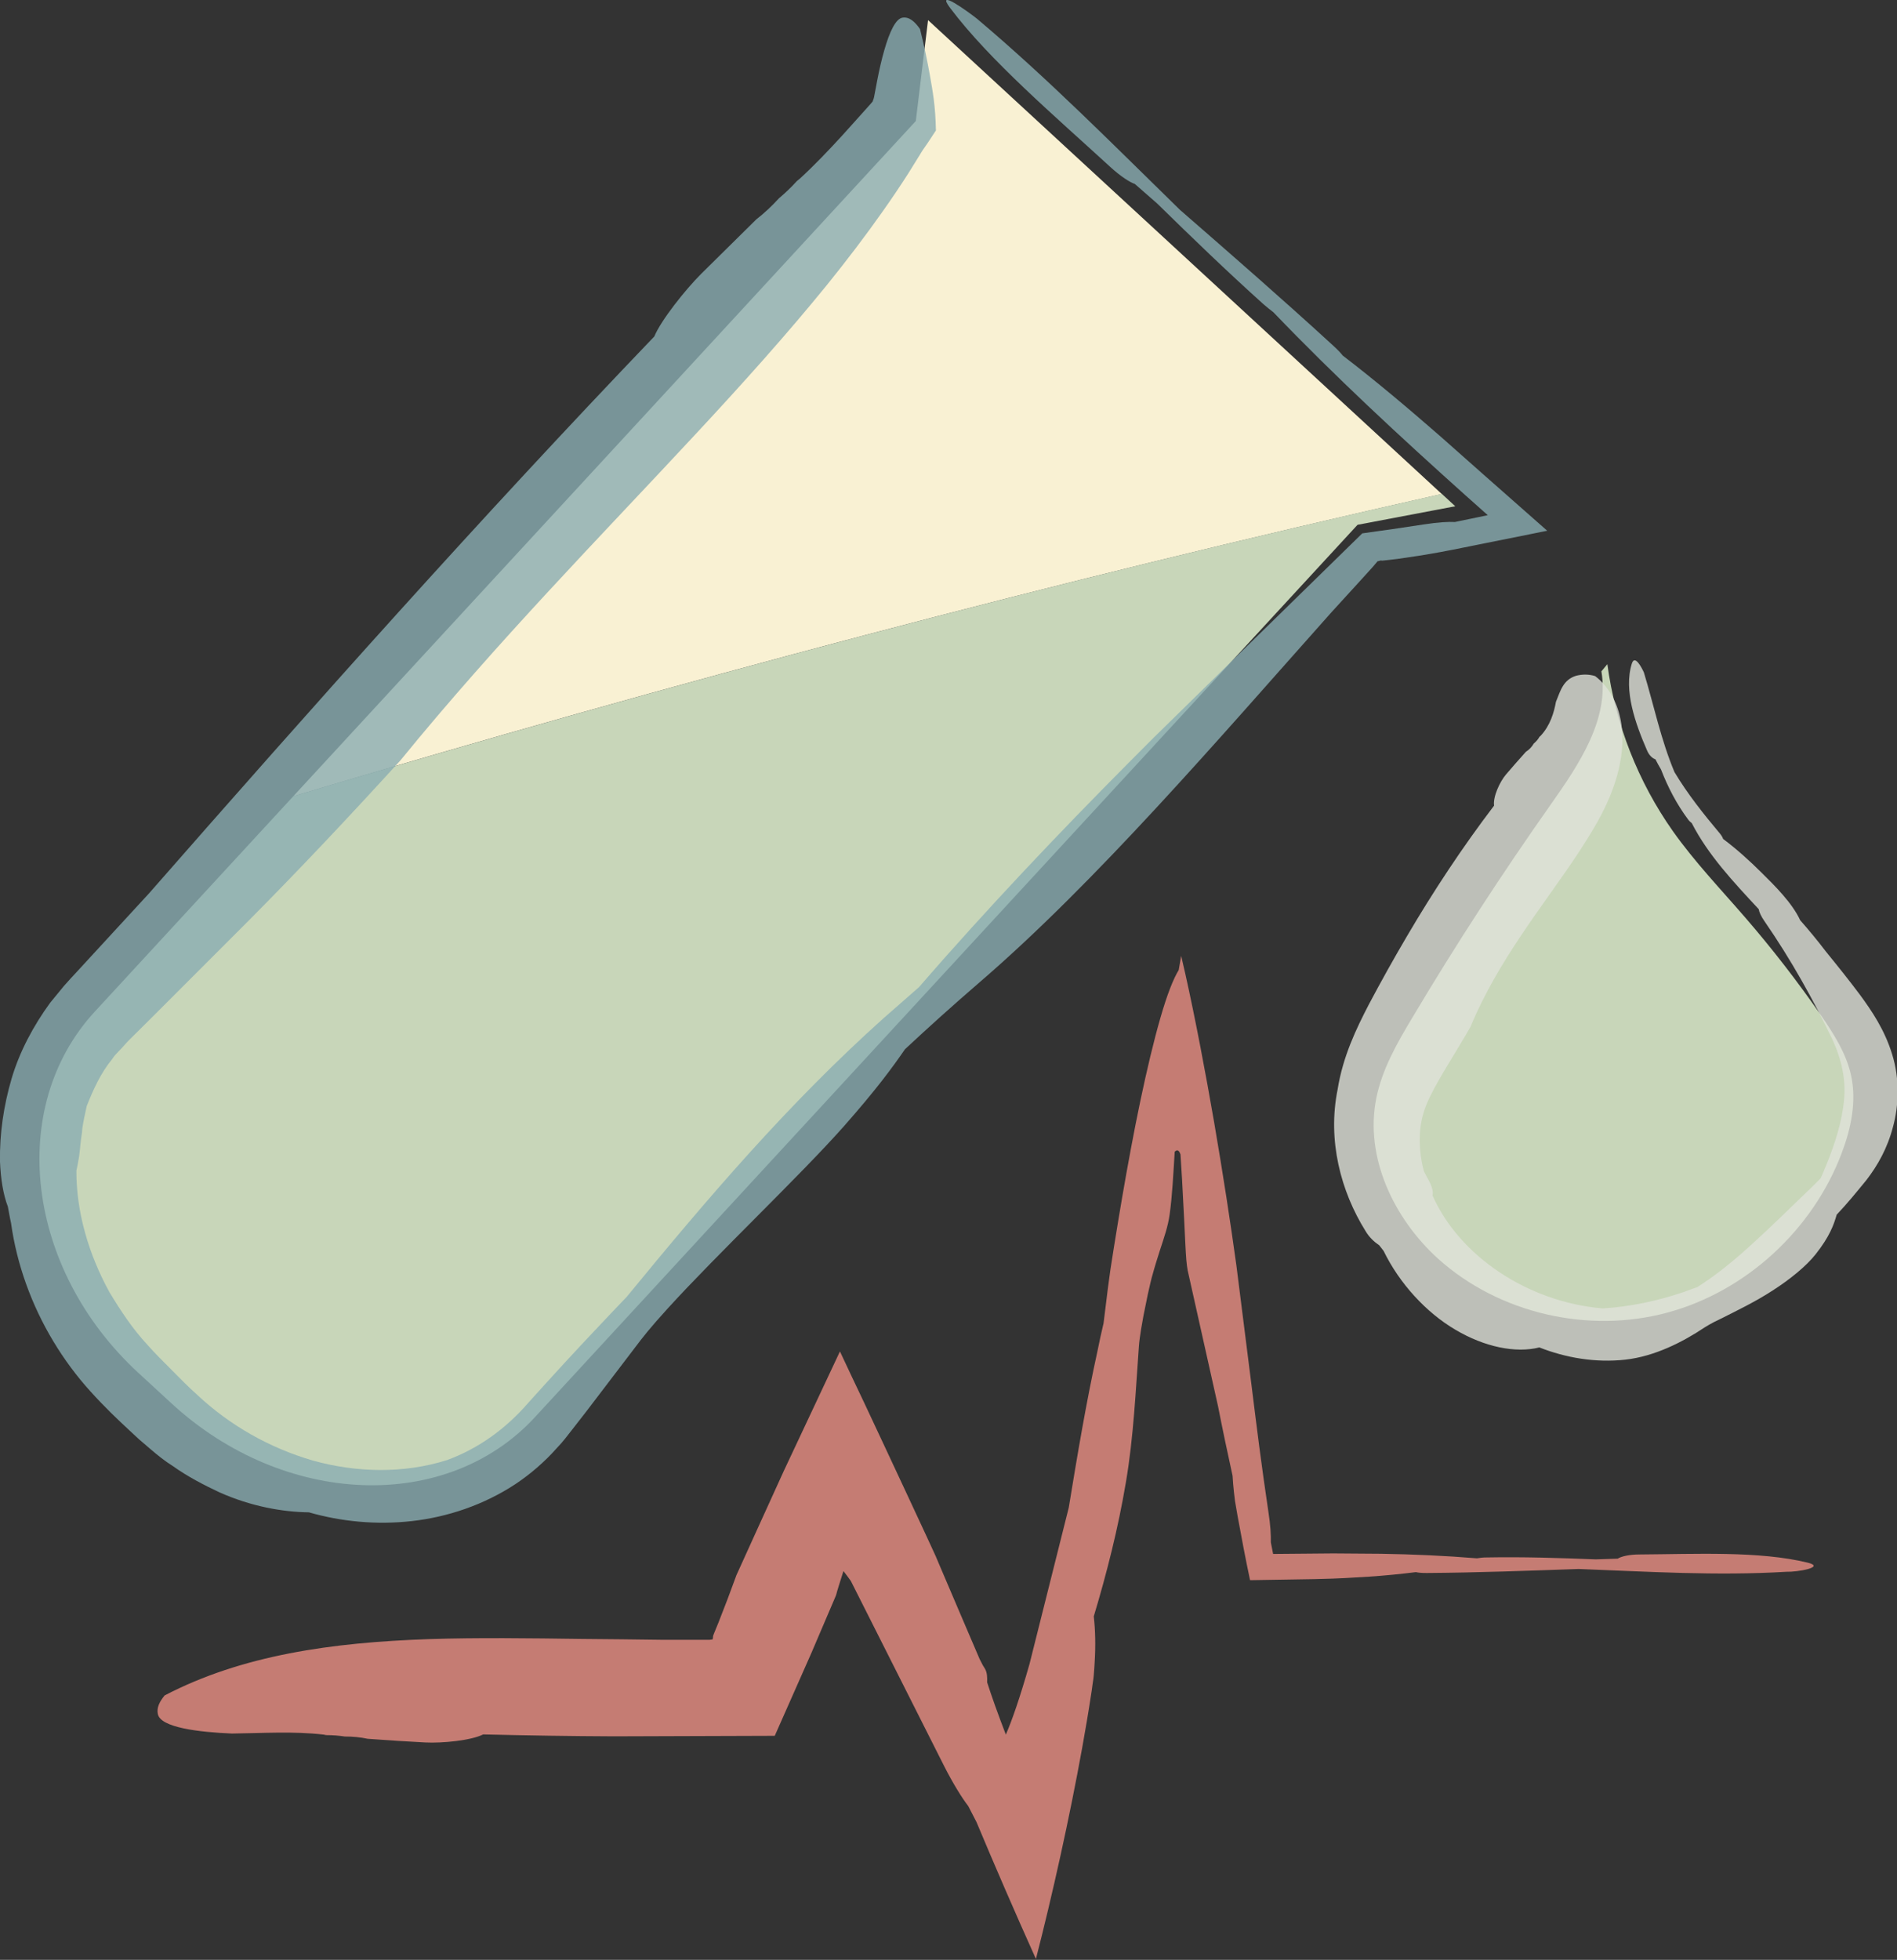
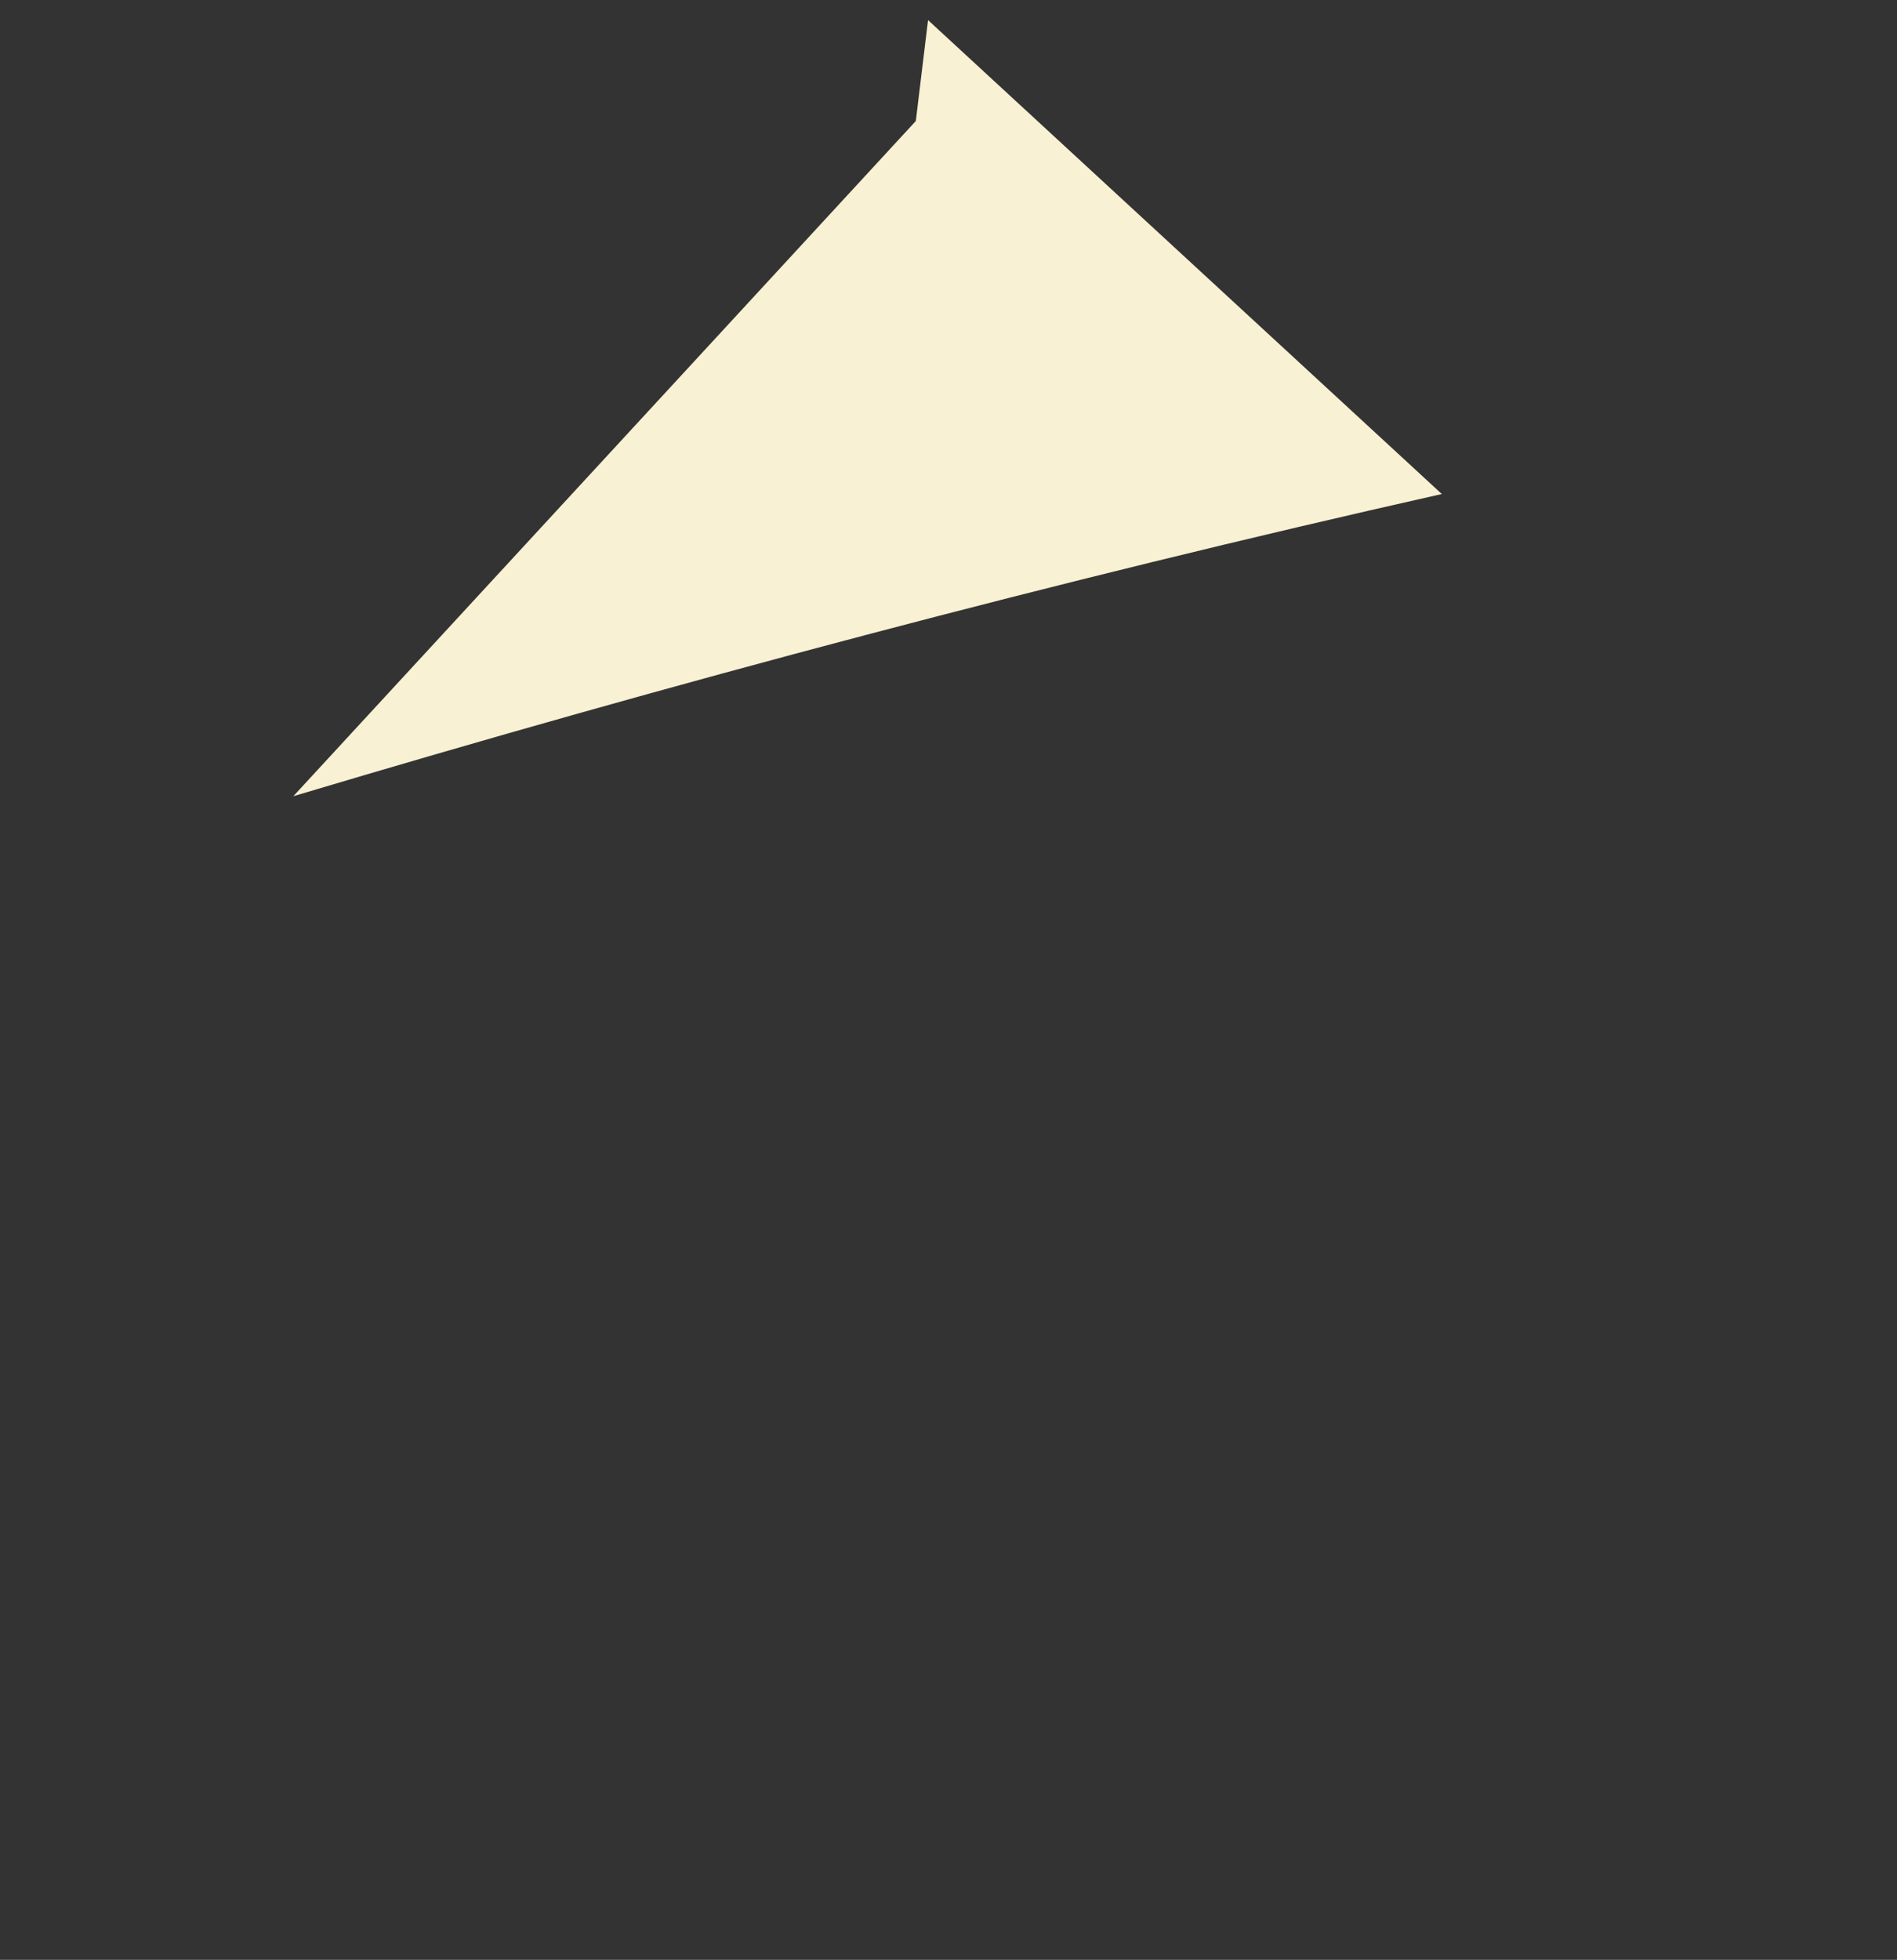
<svg xmlns="http://www.w3.org/2000/svg" version="1.1" id="Layer_1" x="0px" y="0px" viewBox="0 0 108.52 112.07" style="enable-background:new 0 0 108.52 112.07;" xml:space="preserve">
  <rect x="0" y="0" width="108.52" height="112.07" fill="#333333" stroke="none" />
  <style type="text/css">
	.st0{fill:#BC8F6A;}
	.st1{opacity:0.8;}
	.st2{fill:#C6C6C6;}
	.st3{fill:#DEDC00;}
	.st4{fill:#FFE191;}
	.st5{fill:#B3A16A;}
	.st6{fill:#84A5D7;}
	.st7{opacity:0.74;}
	.st8{fill:#9DA723;}
	.st9{fill:#646A32;}
	.st10{fill:#FFF48C;}
	.st11{opacity:0.8;fill:#FFE500;}
	.st12{fill:url(#SVGID_1_);}
	.st13{fill:#769C2F;}
	.st14{fill:#597434;}
	.st15{fill:url(#SVGID_00000023279743954967005430000012149861425446349984_);}
	.st16{opacity:0.8;fill:#FBEDC9;}
	.st17{fill:#D3D9B4;}
	.st18{fill:#BBBABA;}
	.st19{fill:#C7C8AD;}
	.st20{fill:#C9C3AB;}
	.st21{fill:#DEDEB4;}
	.st22{fill:url(#SVGID_00000026152445073218226970000002214608647510185377_);}
	.st23{opacity:0.8;fill:#F2CC5A;}
	.st24{fill:#FFEABB;}
	.st25{opacity:0.8;fill:#FFEABB;}
	.st26{fill:#C8D6B9;}
	.st27{fill:#859664;}
	.st28{fill:url(#SVGID_00000034077564278248158400000001463052490946039705_);}
	.st29{fill:#808634;}
	.st30{fill:#4D6F38;}
	.st31{fill:#B89E5D;}
	.st32{fill:url(#SVGID_00000003099549180856436740000012988188449655740329_);}
	.st33{fill:#C9DDF4;}
	.st34{fill:#DAF0FD;}
	.st35{fill:#A8D8D2;}
	.st36{fill:#8DD3F6;}
	.st37{fill:#63BAC3;}
	.st38{fill:#634E42;}
	.st39{fill:#7B6A58;}
	.st40{fill:#F3946F;}
	.st41{fill:#A48A7B;}
	.st42{fill:#EE7062;}
	.st43{fill:#CBBBA0;}
	.st44{fill:#90C46F;}
	.st45{fill:#BFD18B;}
	.st46{fill:#FFFFFF;}
	.st47{fill:url(#SVGID_00000121266262356177737310000014213098914631612555_);}
	.st48{opacity:0.8;fill:#616160;}
	.st49{opacity:0.8;fill:#263E91;}
	.st50{fill:url(#SVGID_00000097458766627265268840000015354116378129699463_);}
	.st51{opacity:0.8;fill:#DA4B74;}
	.st52{fill:url(#SVGID_00000005249259608442788280000017112095234660758677_);}
	.st53{opacity:0.8;fill:#008D36;}
	.st54{fill:#EDEDED;}
	.st55{fill:#ED6C9E;}
	.st56{fill:#DDE5DC;}
	.st57{fill:#D2E4E6;}
	.st58{fill:#41BBCB;}
	.st59{fill:#7EC6B3;}
	.st60{opacity:0.8;fill:#B2B2B2;}
	.st61{opacity:0.8;fill:#878787;}
	.st62{fill:#F7BDB4;}
	.st63{opacity:0.8;fill:#F18B8E;}
	.st64{fill:#F18B8E;}
	.st65{opacity:0.8;fill:#662483;}
	.st66{fill:#C5E5EB;}
	.st67{fill:#E93D8C;}
	.st68{fill:#F29BC0;}
	.st69{opacity:0.8;fill:#575756;}
	.st70{opacity:0.8;fill:#78C4AF;}
	.st71{opacity:0.8;fill:#706F6F;}
	.st72{fill:none;}
	.st73{opacity:0.8;fill:#E6007E;}
	.st74{opacity:0.8;fill:#FFED00;}
	.st75{opacity:0.8;fill:#009FE3;}
	.st76{opacity:0.8;fill:#DEDC00;}
	.st77{opacity:0.8;fill:#E94E1B;}
	.st78{opacity:0.8;fill:#2D2E83;}
	.st79{opacity:0.8;fill:#F9B233;}
	.st80{opacity:0.8;fill:#60595A;}
	.st81{opacity:0.8;fill:#E98E83;}
	.st82{opacity:0.8;fill:#F9D7B2;}
	.st83{opacity:0.8;fill:#296D7D;}
	.st84{opacity:0.8;fill:#92929A;}
	.st85{opacity:0.8;fill:#F7BDB4;}
	.st86{opacity:0.8;fill:#8D5D4D;}
	.st87{fill:url(#SVGID_00000077293243969684946730000013007843861390299781_);}
	.st88{fill:#DADADA;}
	.st89{fill:url(#SVGID_00000086664510088472166850000016136025365497172394_);}
	.st90{opacity:0.8;fill:#C6C6C6;}
	.st91{fill:url(#SVGID_00000036214615503627404410000016228919118348761749_);}
	.st92{opacity:0.8;fill:#A9B7AF;}
	.st93{fill:url(#SVGID_00000015334937515405645840000016947694818009271485_);}
	.st94{opacity:0.8;fill:#95C11F;}
	.st95{fill:#020203;}
	.st96{fill:#D0DEDA;}
	.st97{fill:#AFC3C1;}
	.st98{fill:#8C8390;}
	.st99{fill:#C89AA5;}
	.st100{fill:#FCE9F0;}
	.st101{fill:#FBDDDC;}
	.st102{fill:#F1B5B5;}
	.st103{fill:#92929A;}
	.st104{fill:#A9B7AF;}
	.st105{fill:#C7D2C7;}
	.st106{fill:#DFE2D9;}
	.st107{fill:#E5F0EF;}
	.st108{fill:#DAE9E7;}
	.st109{fill:#C5DDD6;}
	.st110{fill:#A9C4B8;}
	.st111{fill:#B7ABAB;}
	.st112{fill:#DCD2D1;}
	.st113{fill:#77878E;}
	.st114{fill:#89A3AD;}
	.st115{fill:#A9B9BD;}
	.st116{fill:#CCCACA;}
	.st117{fill:#F0E4DD;}
	.st118{fill:#F0EDEB;}
	.st119{fill:#8C8285;}
	.st120{fill:#60595A;}
	.st121{fill:#E59294;}
	.st122{fill:#F7D6C9;}
	.st123{fill:#F0E1CE;}
	.st124{fill:#F9F1D3;}
	.st125{fill:#F9D7B2;}
	.st126{fill:#F6AE9F;}
	.st127{fill:#E98E83;}
	.st128{fill:#424D3B;}
	.st129{fill:#EDE5EF;}
	.st130{fill:#EFCDA5;}
	.st131{fill:#D48372;}
	.st132{fill:#8F2E56;}
	.st133{fill:#659FAB;}
	.st134{fill:#C1DCD7;}
	.st135{fill:#E1EFF8;}
	.st136{fill:#CCE4EF;}
	.st137{fill:#97C5D9;}
	.st138{fill:#558CA1;}
	.st139{fill:#214855;}
	.st140{fill:#296D7D;}
	.st141{fill:#857594;}
	.st142{fill:#8292B1;}
	.st143{fill:#A1B7D1;}
	.st144{fill:#B7CADA;}
	.st145{fill:#D8DCE1;}
	.st146{fill:#655457;}
	.st147{fill:#3E2E2D;}
	.st148{fill:#8D5D4D;}
	.st149{fill:#D1BB8F;}
	.st150{fill:#89ACB2;}
	.st151{fill:#434041;}
	.st152{fill:#B37D6C;}
	.st153{fill:#DAC8B3;}
	.st154{fill:#E4E0D6;}
	.st155{fill:url(#SVGID_00000147219441886091938100000016915785306509307281_);}
	.st156{fill:url(#SVGID_00000123407679810269089660000000098582297777763243_);}
	.st157{fill:url(#SVGID_00000015335361172437476680000009076953884471634566_);}
	.st158{fill:url(#SVGID_00000052801209018715266450000001822474751943538565_);}
	.st159{opacity:0.8;fill:#424D3B;}
	.st160{fill:url(#SVGID_00000061444950420612096620000017582287208573539763_);}
	.st161{opacity:0.8;fill:#89A3AD;}
	.st162{opacity:0.8;fill:#6D9A68;}
	.st163{opacity:0.8;fill:#B37D6C;}
	.st164{opacity:0.8;fill:#8292B1;}
	.st165{opacity:0.8;fill:#F1B5B5;}
	.st166{opacity:0.8;fill:#857594;}
	.st167{opacity:0.8;fill:#89ACB2;}
	.st168{opacity:0.8;fill:#DFE2D9;}
	.st169{fill:url(#SVGID_00000143599194099386351100000014657847858357555369_);}
	.st170{fill:url(#SVGID_00000026845083450892277800000005077237079797345467_);}
	.st171{fill:#D2E4E6;stroke:#000000;stroke-miterlimit:10;}
	.st172{fill:#89ACB2;stroke:#000000;stroke-miterlimit:10;}
	.st173{fill:url(#SVGID_00000160160670402370719760000016693435783959144339_);stroke:#000000;stroke-miterlimit:10;}
	.st174{fill:#FFF2D1;}
	.st175{fill:#DFD4B8;}
	.st176{fill:url(#SVGID_00000121967951087311879970000009882626505743418032_);}
	.st177{opacity:0.8;fill:#BEBEBE;}
	.st178{opacity:0.8;fill:#9D9ECF;}
	.st179{fill:url(#SVGID_00000106830643961253619660000017774429025389502902_);}
	.st180{opacity:0.8;fill:#A8C89D;}
	.st181{fill:url(#SVGID_00000171692524591392734340000008436434734143776415_);}
	.st182{opacity:0.8;fill:#EEB7C1;}
</style>
  <g>
    <g>
      <path class="st124" d="M53.09,1.15l-0.7,5.77L16.78,45.53c21.66-6.47,43.67-12.33,65.7-17.28L53.09,1.15z" />
-       <path class="st26" d="M16.78,45.53L5.43,57.84C0.37,63.32,1.48,72.57,7.91,78.5l1.89,1.74c6.43,5.93,15.74,6.29,20.8,0.8    l47.06-51.03l5.59-1.06l-0.77-0.71C60.44,33.2,38.44,39.06,16.78,45.53z" />
-       <path class="st167" d="M54.35,0.45c2.27,3.02,6.04,6.23,9.18,9.11c0.58,0.53,1.1,0.86,1.39,0.96c0.42,0.37,0.85,0.74,1.27,1.11    c1.99,1.95,3.99,3.88,6.07,5.75c0.21,0.18,0.4,0.34,0.58,0.47c3.54,3.69,7.23,7.1,11,10.48l1.27,1.13l-1.69,0.35l-0.19,0.04    c-0.38-0.02-0.94,0.01-1.79,0.14c-0.63,0.09-1.25,0.19-1.87,0.28c-0.56,0.08-1.11,0.15-1.64,0.23C73.83,34.5,69.95,38.31,66,42.18    c-3.95,3.94-7.89,8.01-11.95,12.58c-0.49,0.56-0.99,1.12-1.48,1.69c-0.62,0.54-1.27,1.12-2.02,1.77    c-5.46,4.89-10.08,10.31-14.7,15.94c-0.53,0.55-1.03,1.08-1.51,1.59c-1.4,1.47-2.77,2.97-4.13,4.48    c-1.27,1.46-2.81,2.59-4.63,3.26c-2.49,0.79-5.2,0.72-7.68,0.03c-2.48-0.72-4.77-2.02-6.63-3.77c-0.46-0.41-0.95-0.9-1.43-1.39    c-0.48-0.49-0.99-0.98-1.39-1.44C7.59,76,6.9,74.95,6.26,73.89c-1.19-2.17-1.9-4.58-1.89-6.95c0.05-0.2,0.1-0.48,0.16-0.84    c0.05-0.36,0.07-0.8,0.16-1.34c0.03-0.51,0.17-1,0.27-1.51c0.38-0.96,0.81-1.9,1.45-2.68c0.13-0.21,0.32-0.39,0.49-0.57    c0.19-0.19,0.3-0.35,0.54-0.58l1.36-1.35c1.81-1.81,3.62-3.62,5.44-5.44c2.92-2.94,5.81-6.01,8.66-9.14    c5.55-6.81,11.5-12.86,16.88-18.65c2.69-2.89,5.24-5.73,7.53-8.55c1.14-1.41,2.22-2.83,3.22-4.25c0.5-0.71,0.98-1.42,1.44-2.14    c0.22-0.36,0.45-0.72,0.67-1.08c0.08-0.15,0.28-0.43,0.44-0.66l0.46-0.7c-0.03-1.46-0.18-2.2-0.34-3.13    c-0.16-0.9-0.35-1.79-0.57-2.67c-0.3-0.43-0.62-0.71-1-0.65c-0.39,0.06-0.74,0.8-1.04,1.85c-0.15,0.52-0.29,1.12-0.41,1.75    c-0.06,0.31-0.12,0.63-0.18,0.95c-0.04,0.16-0.05,0.14-0.07,0.21l0,0.02l-0.09,0.11l-0.51,0.57l-1.16,1.29    c-0.78,0.85-1.57,1.68-2.42,2.46c-0.06,0.05-0.1,0.08-0.16,0.13c-0.35,0.39-0.69,0.7-1.03,0.99c-0.41,0.45-0.85,0.86-1.29,1.2    c-1.13,1.11-2.22,2.19-3.16,3.12c-0.91,0.91-2.3,2.66-2.68,3.58c-9.96,10.39-19.47,21.08-28.9,31.84L5.75,54.1l-1.39,1.51    c-0.24,0.26-0.45,0.48-0.71,0.78l-0.78,0.95c-0.96,1.32-1.75,2.79-2.21,4.35C0.21,63.23-0.03,64.84,0,66.43    C0.04,67.4,0.18,68.3,0.45,69c0.06,0.31,0.11,0.63,0.18,0.93c0.33,2.38,1.18,4.71,2.42,6.77c0.62,1.03,1.33,1.99,2.12,2.86    C6,80.48,6.7,81.14,7.42,81.81l0.54,0.5c0.21,0.18,0.42,0.36,0.63,0.54c0.42,0.36,0.84,0.7,1.29,0.98    c0.87,0.62,1.79,1.09,2.68,1.51c1.8,0.8,3.59,1.12,5.11,1.14c1.85,0.53,3.86,0.73,5.9,0.5c2.03-0.23,4.1-0.92,5.91-2.11    c0.87-0.58,1.68-1.28,2.37-2.06c0.39-0.4,0.6-0.71,0.89-1.07l0.81-1.04c1.06-1.39,2.11-2.77,3.11-4.08    c0.24-0.31,0.54-0.67,0.87-1.05c0.22-0.24,0.45-0.5,0.67-0.75c2.84-3.12,7.57-7.59,10.07-10.41c1.88-2.13,2.79-3.38,3.5-4.41    c1.35-1.26,2.74-2.51,4.2-3.77c6.74-5.79,13.7-13.93,20.19-21.21l1.58-1.73l0.79-0.87l0.17-0.2l0.1-0.12l0.19-0.05l0.08,0.01    l0.29-0.03c0.19-0.02,0.39-0.05,0.59-0.07c0.4-0.06,0.8-0.12,1.22-0.18c0.83-0.13,1.68-0.29,2.51-0.46l4.83-0.97l-3.63-3.2    c-0.87-0.77-1.71-1.51-2.45-2.17c-1.82-1.59-3.75-3.22-5.62-4.65c-0.1-0.13-0.26-0.31-0.57-0.59c-2.88-2.64-5.81-5.19-8.74-7.74    c-3.8-3.71-7.51-7.47-11.6-10.92C55.31,0.61,53.5-0.68,54.35,0.45z" />
    </g>
    <g>
-       <path class="st26" d="M91.61,38.39c0.46,2.74-1.28,5.32-2.88,7.59c-2.8,3.97-5.45,8.04-7.94,12.22c-0.87,1.45-1.73,2.95-2.06,4.61    c-0.67,3.36,1,6.87,3.54,9.17c3.48,3.13,8.59,4.3,13.11,3.08s8.33-4.75,9.98-9.13c0.53-1.4,0.85-2.93,0.54-4.4    c-0.27-1.28-1-2.41-1.74-3.49c-1.34-1.93-2.78-3.79-4.32-5.57c-1.41-1.63-2.9-3.19-4.14-4.94c-1.99-2.82-3.29-6.13-3.75-9.55" />
-       <path class="st168" d="M93.35,37.95c-0.48,1.53,0.21,3.44,0.87,4.96c0.12,0.29,0.32,0.46,0.48,0.51c0.1,0.2,0.21,0.39,0.32,0.58    c0.39,1.01,0.9,1.99,1.55,2.86c0.06,0.09,0.14,0.15,0.21,0.21c0.94,1.83,2.38,3.36,3.83,4.92c0.03,0.18,0.13,0.4,0.33,0.69    c1.54,2.23,2.78,4.47,3.87,6.73c0.53,1.14,0.8,2.31,0.68,3.5c-0.11,1.19-0.49,2.41-0.99,3.65c-0.12,0.27-0.22,0.55-0.35,0.82    c-0.25,0.24-0.48,0.5-0.77,0.76c-1.05,1.01-2.01,1.96-3.02,2.88c-1,0.92-2.05,1.81-3.26,2.58c-0.28,0.1-0.55,0.19-0.8,0.29    c-1.49,0.5-3.02,0.83-4.61,0.93c-4.32-0.36-8.23-3.03-9.74-6.46c0.05-0.21-0.02-0.49-0.22-0.87c-0.1-0.17-0.19-0.35-0.28-0.53    c-0.21-0.8-0.27-1.59-0.21-2.31c0.07-0.74,0.26-1.33,0.6-2.01c0.52-1.06,1.4-2.39,2.28-3.92c1.57-3.78,4.08-6.82,6.06-9.78    c0.95-1.45,1.96-3.02,2.42-4.94c0.22-0.94,0.3-1.96,0.09-2.93c-0.2-0.96-0.7-1.85-1.44-2.41c-0.36-0.11-0.72-0.11-1.08-0.02    c-0.75,0.23-0.9,0.86-1.16,1.49c-0.11,0.6-0.32,1.35-0.88,1.95c-0.02,0.02-0.04,0.03-0.06,0.05c-0.09,0.16-0.2,0.28-0.33,0.39    c-0.11,0.19-0.26,0.35-0.45,0.47c-0.41,0.46-0.81,0.91-1.14,1.3c-0.35,0.41-0.75,1.27-0.68,1.78c-1.82,2.39-3.47,4.89-4.98,7.46    c-0.76,1.29-1.48,2.58-2.19,3.92c-0.71,1.37-1.48,2.96-1.78,4.85c-0.59,2.91,0.18,5.83,1.6,8.1c0.21,0.36,0.51,0.63,0.78,0.81    l0.25,0.32c0.91,1.87,2.44,3.53,4.11,4.51c1.67,0.99,3.45,1.35,4.8,1.01c1.5,0.59,3.2,0.89,4.92,0.7c1.68-0.19,3.27-1,4.53-1.84    c0.15-0.09,0.34-0.21,0.54-0.31c0.13-0.06,0.27-0.13,0.41-0.2c0.85-0.43,1.94-0.95,2.94-1.6c1-0.64,1.93-1.4,2.46-2.07    c0.81-1.02,1.05-1.71,1.21-2.27c0.58-0.61,1.12-1.27,1.7-1.98c0.64-0.83,1.2-1.81,1.52-3.04c0.33-1.2,0.4-2.72-0.05-4.16    c-0.43-1.4-1.17-2.48-1.82-3.37c-0.65-0.87-1.31-1.69-1.97-2.5c-0.47-0.62-0.96-1.21-1.47-1.79c-0.45-0.98-1.46-1.98-2.19-2.7    c-0.71-0.71-1.46-1.38-2.22-1.95c-0.02-0.07-0.06-0.15-0.16-0.28c-0.97-1.16-1.86-2.27-2.62-3.54c-0.78-1.86-1.17-3.79-1.75-5.7    C93.92,38.19,93.52,37.4,93.35,37.95z" />
-     </g>
-     <path class="st81" d="M103.42,89.36c-2.77-0.68-6.46-0.49-9.63-0.47c-0.59,0-1.04,0.11-1.25,0.24c-0.42,0.01-0.84,0.03-1.26,0.04   c-2.07-0.08-4.15-0.15-6.23-0.11c-0.21,0-0.39,0.02-0.56,0.05c-1.84-0.15-3.67-0.23-5.49-0.26l-2.73-0.02l-3.44,0.03L72.7,88.2   c0.01-0.42-0.02-0.98-0.14-1.75c-0.09-0.65-0.19-1.3-0.28-1.94c-0.08-0.59-0.16-1.18-0.24-1.77c-0.15-1.17-0.3-2.33-0.44-3.48   c-0.29-2.31-0.58-4.6-0.87-6.89c-0.34-2.47-0.77-5.26-1.27-8.17c-0.5-2.89-1.07-5.9-1.65-8.5l-0.24-1.04l-0.14,0.81   c-0.14,0.23-0.3,0.55-0.49,1.04c-0.72,1.85-1.56,5.5-2.25,9.2c-0.35,1.86-0.67,3.76-0.96,5.57l-0.21,1.34l-0.14,1.03   c-0.08,0.67-0.17,1.34-0.25,2.02c-0.13,0.55-0.25,1.09-0.35,1.6c-0.65,2.96-1.15,5.95-1.64,8.94c-0.75,3-1.5,5.98-2.25,8.96   c-0.55,1.93-1,3.22-1.35,4.02c-0.47-1.22-0.82-2.21-1.07-2.99c0.01-0.29,0-0.54-0.11-0.75l-0.09-0.15c-0.03-0.05-0.01,0-0.07-0.12   l-0.16-0.31c-0.75-1.74-1.49-3.49-2.24-5.24l-0.28-0.66l-0.53-1.15l-1.15-2.47c-0.8-1.71-1.6-3.43-2.41-5.15   c-0.46-0.97-0.92-1.93-1.38-2.92c-1.06,2.26-2.13,4.54-3.21,6.83c-0.9,1.98-1.81,3.97-2.71,5.96c-0.33,0.91-0.67,1.81-1.02,2.69   l-0.27,0.66c-0.06,0.15-0.04,0.12-0.05,0.14l0,0.03c0,0.05-0.01,0.1-0.02,0.15c-0.03,0.01-0.07,0.02-0.11,0.02l-0.06,0.01l-0.02,0   l-0.08,0l-0.29,0c-0.78,0-1.57,0-2.34,0c-1.55-0.02-3.08-0.04-4.59-0.05c-3.01-0.04-5.93-0.08-8.73,0.01   c-5.6,0.19-10.71,0.92-15.13,3.22c-0.29,0.35-0.47,0.7-0.39,1.07c0.16,0.77,2.34,1.03,4.24,1.11c1.77-0.02,3.51-0.14,5.24,0.06   c0.06,0.01,0.09,0.02,0.15,0.03c0.39,0,0.74,0.03,1.06,0.08c0.46,0,0.9,0.04,1.31,0.13c1.18,0.09,2.33,0.16,3.3,0.21   c0.96,0.05,2.62-0.11,3.31-0.46c2.49,0.06,4.98,0.1,7.47,0.11c3.07-0.01,6.14-0.02,9.21-0.03l2.08-4.7l1.33-3.11l0.08-0.19   c0.02-0.05,0.01-0.03,0.02-0.05l0.02-0.07l0.04-0.15l0.1-0.33l0.26-0.82c0.12,0.15,0.26,0.34,0.42,0.56l5.35,10.61   c0.49,0.96,0.98,1.76,1.37,2.27l0.47,0.91c1.03,2.46,2.19,5.14,3.4,7.83c0.94-3.65,1.92-8.05,2.65-12.09   c0.18-1.01,0.35-1.99,0.49-2.92c0.04-0.23,0.07-0.46,0.1-0.69l0.05-0.34l0.02-0.2c0.02-0.25,0.04-0.49,0.05-0.72   c0.06-0.95,0.04-1.83-0.05-2.63c0.74-2.46,1.39-5.01,1.84-7.68c0.44-2.59,0.56-5.28,0.74-7.75c0.02-0.29,0.07-0.64,0.13-1.01   c0.04-0.24,0.09-0.49,0.13-0.74c0.08-0.38,0.16-0.8,0.25-1.23c0.09-0.41,0.22-0.97,0.27-1.12c0.13-0.48,0.28-0.95,0.41-1.36   c0.27-0.83,0.47-1.39,0.57-2.09c0.15-1.07,0.21-2.31,0.29-3.59c0.13-0.13,0.24-0.11,0.33,0.15c0.03,0.46,0.06,0.94,0.09,1.43   c0.21,3.74,0.19,4.47,0.32,5.2c0.58,2.59,1.17,5.25,1.74,7.78c0.26,1.33,0.54,2.65,0.83,3.97c0.02,0.3,0.04,0.62,0.08,0.95   c0.02,0.16,0.04,0.33,0.06,0.5c0.05,0.29,0.1,0.58,0.15,0.87c0.22,1.21,0.46,2.47,0.71,3.65c1.3-0.02,2.56-0.04,3.68-0.06   c0.35-0.01,0.7-0.02,1.06-0.03l0.68-0.03l1.37-0.08c0.91-0.06,1.82-0.15,2.7-0.26c0.12,0.03,0.3,0.05,0.61,0.05   c2.91-0.02,5.81-0.13,8.7-0.23c3.96,0.15,7.89,0.4,11.88,0.16C102.81,89.9,104.45,89.62,103.42,89.36z" />
+       </g>
  </g>
</svg>